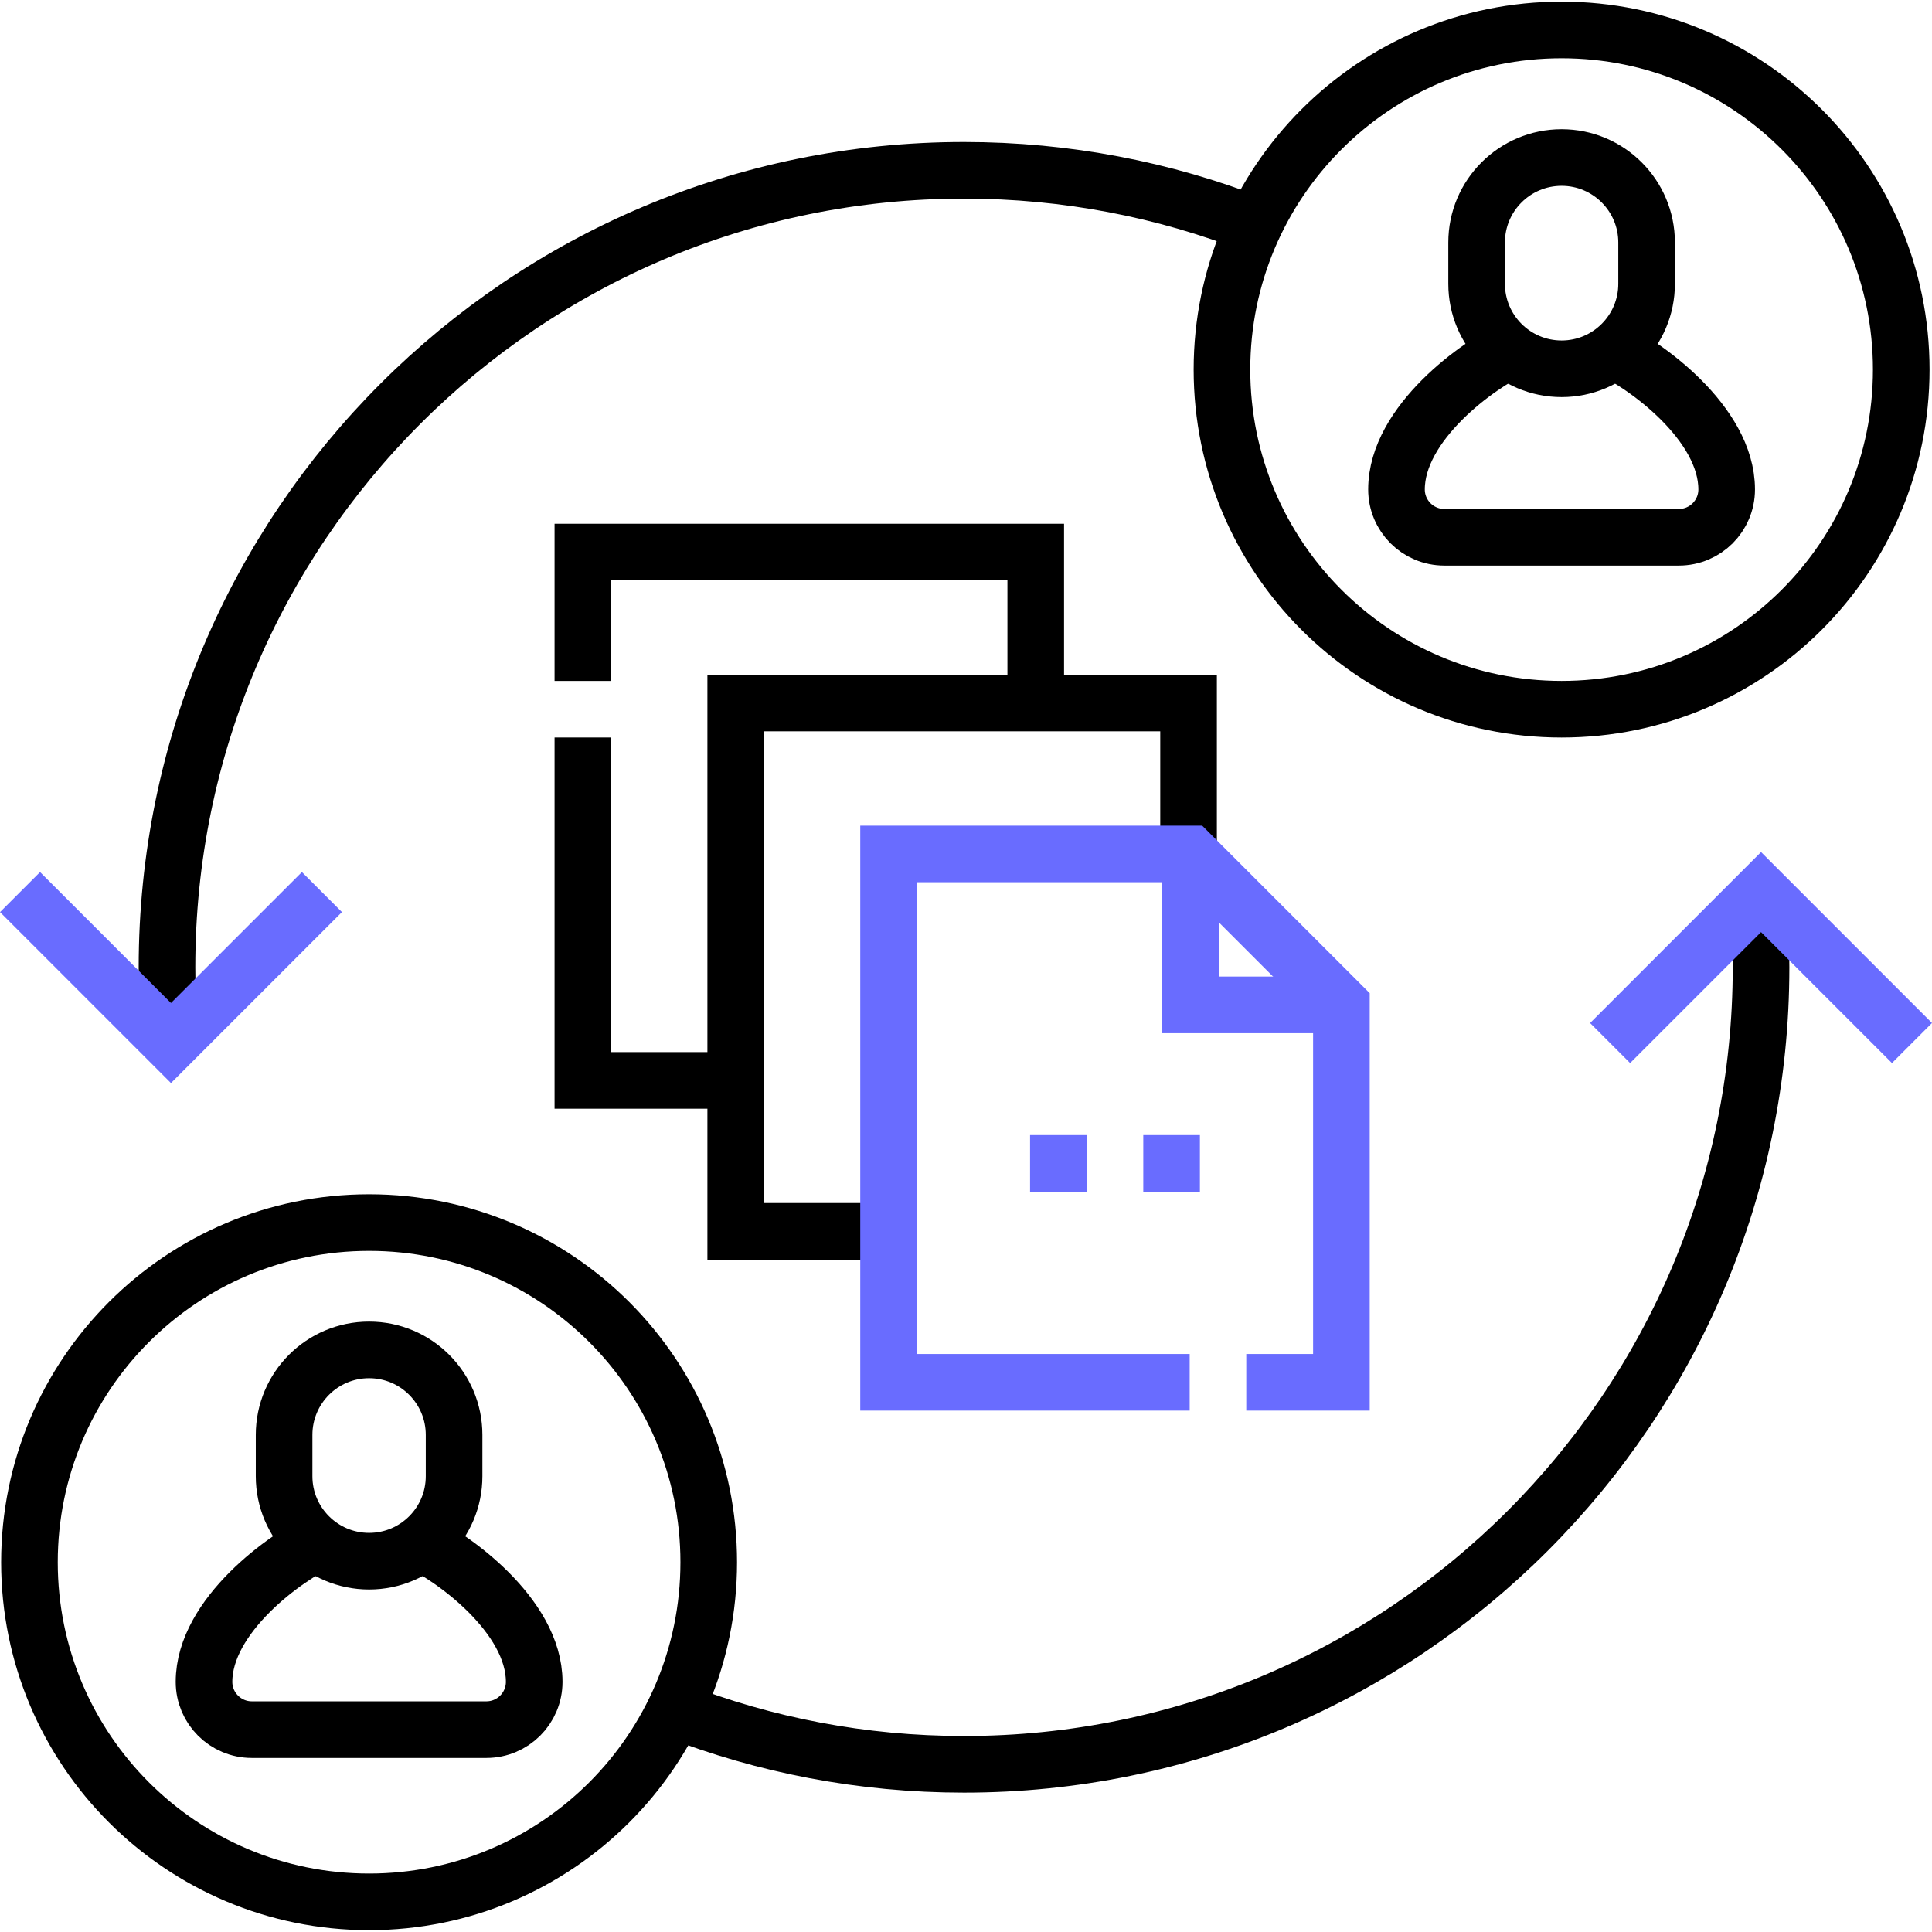
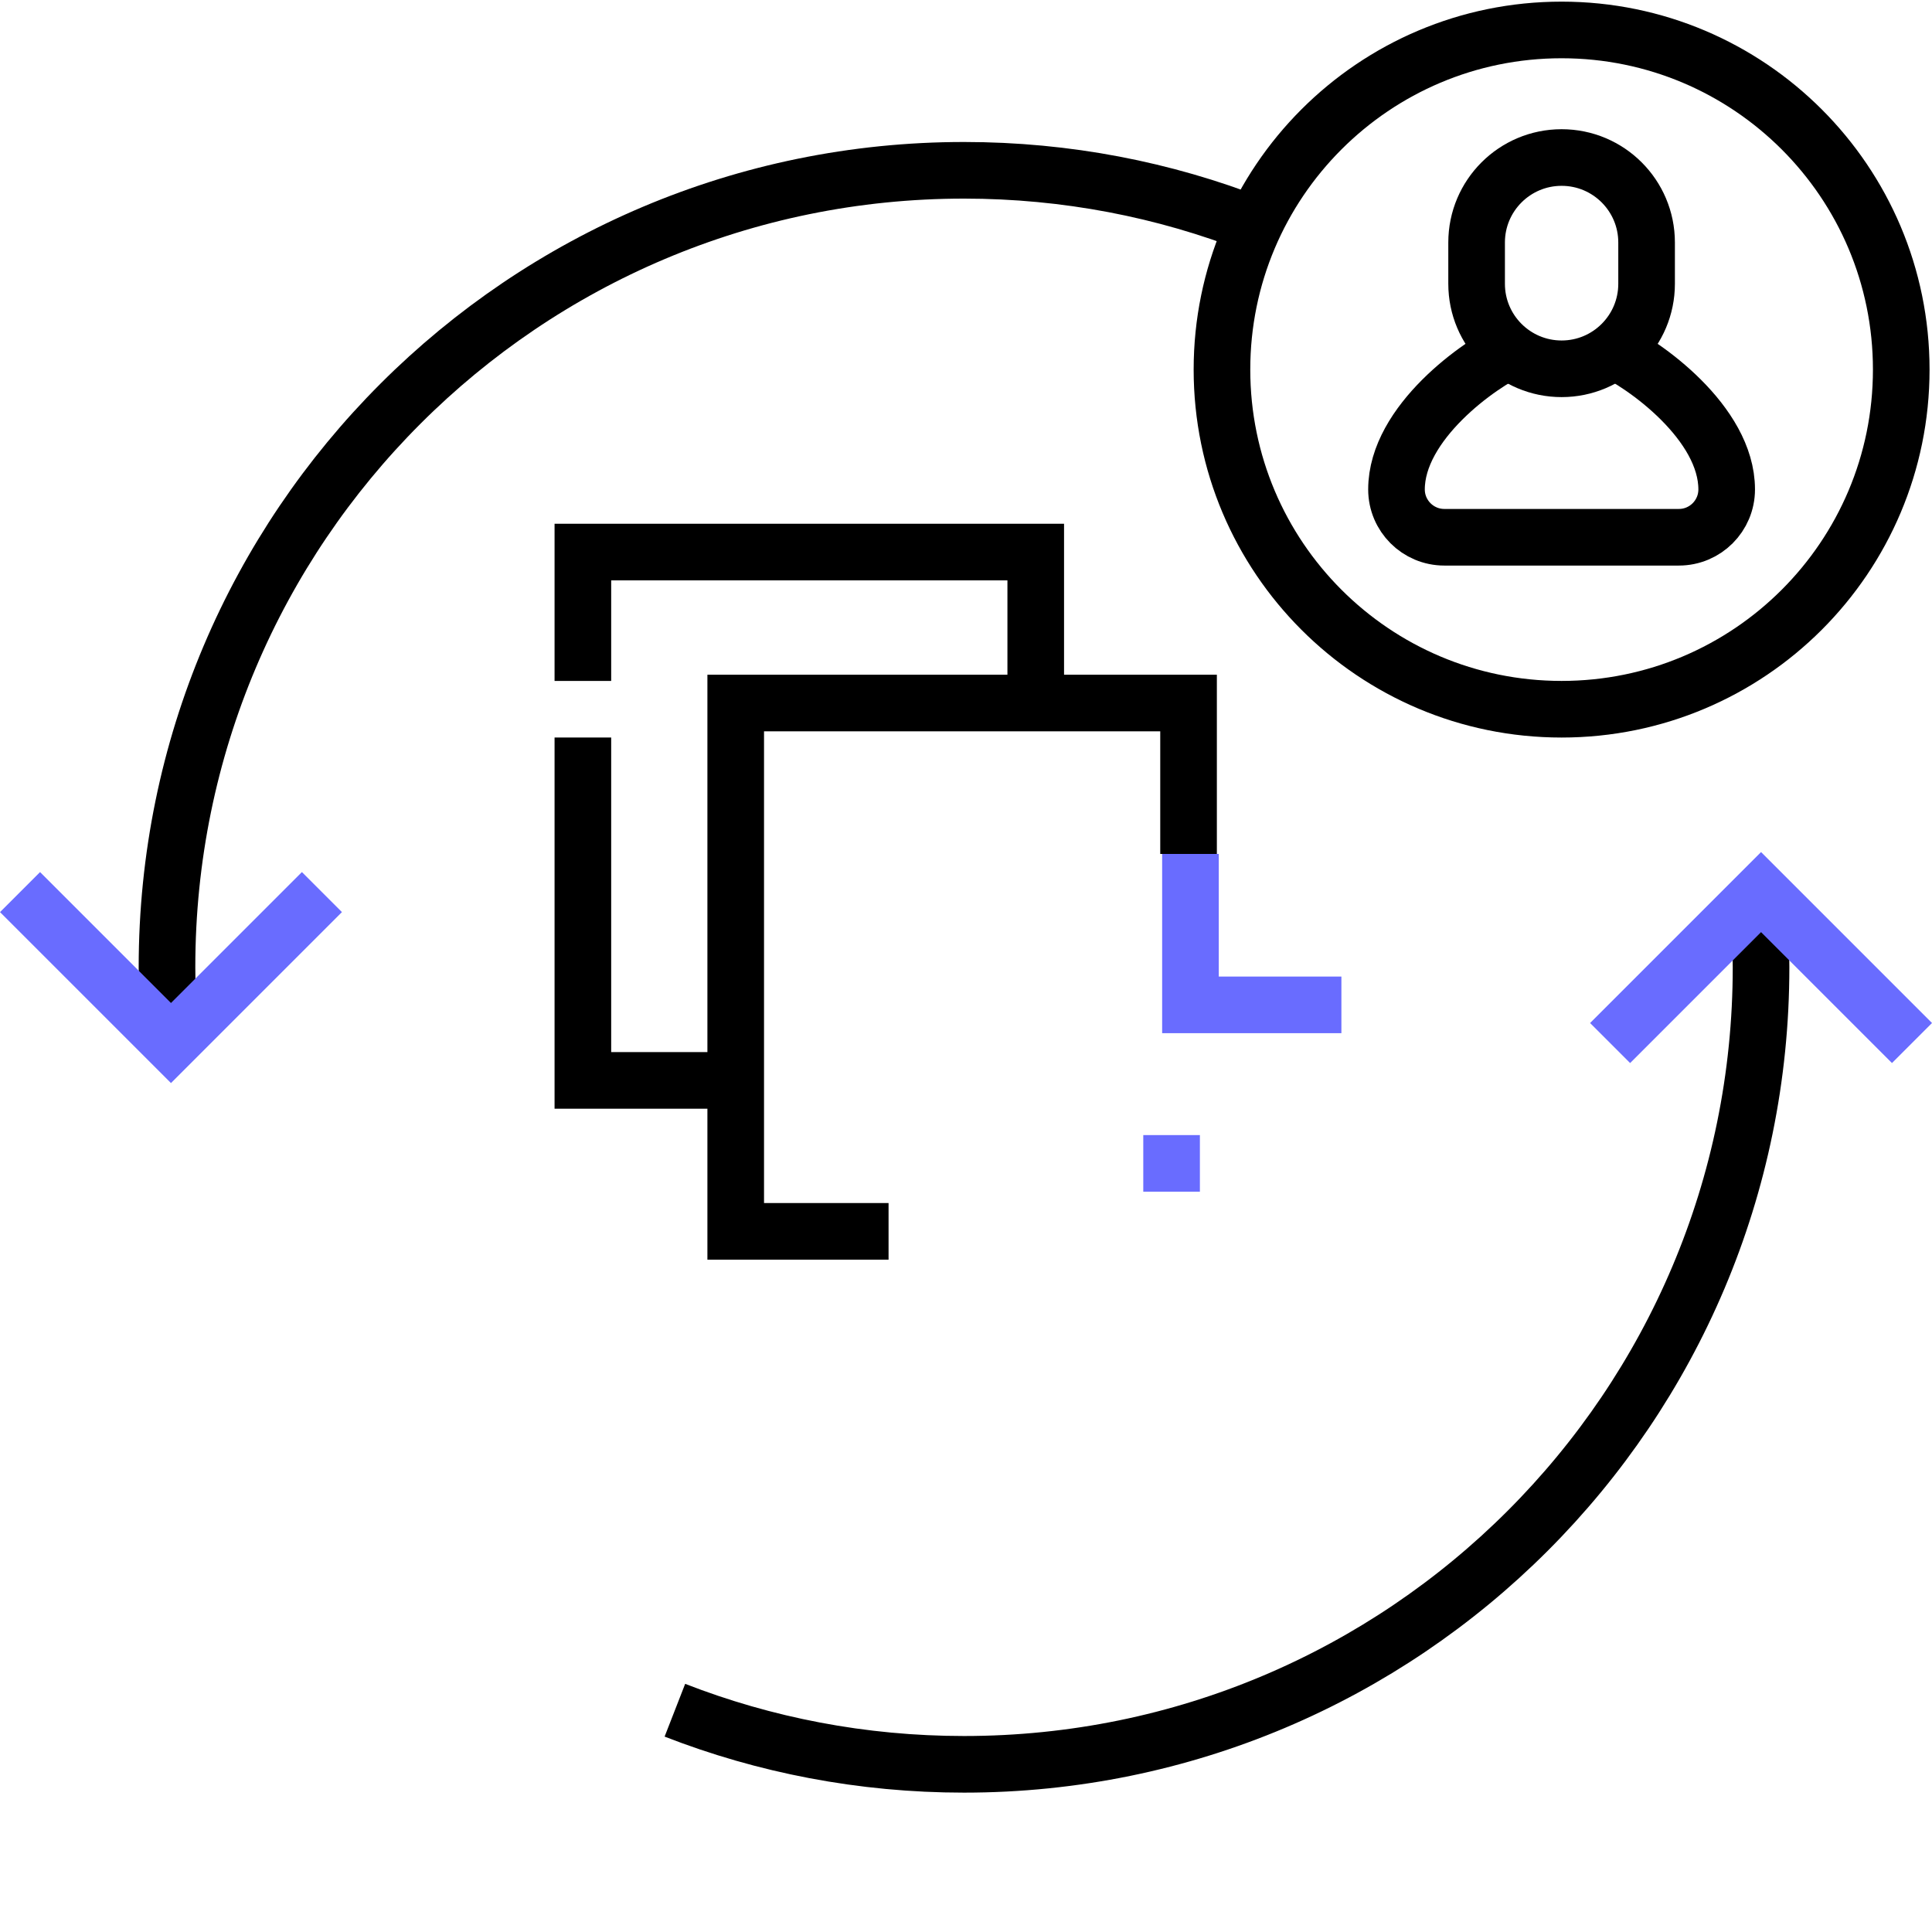
<svg xmlns="http://www.w3.org/2000/svg" width="62" height="62" viewBox="0 0 62 62" fill="none">
  <g id="Frame" clip-path="url(#clip0_3017_590)">
    <g id="Group">
      <path id="Vector" d="M38.142 27.404V22.56H23.61V39.515H28.515M18.705 23.668V34.671H23.61M18.705 21.852V17.716H33.238V22.56M50.114 11.835C48.607 11.835 47.386 10.613 47.386 9.107V7.782C47.386 6.276 48.607 5.055 50.114 5.055C51.62 5.055 52.841 6.276 52.841 7.782V9.107C52.841 10.613 51.62 11.835 50.114 11.835Z" stroke="black" stroke-width="1.817" stroke-miterlimit="10" />
      <path id="Vector_2" d="M51.652 11.186C52.758 11.678 55.411 13.572 55.411 15.706C55.411 16.554 54.724 17.241 53.877 17.241H46.35C45.503 17.241 44.815 16.554 44.815 15.706C44.815 13.572 47.469 11.678 48.575 11.185" stroke="black" stroke-width="1.817" stroke-miterlimit="10" />
      <path id="Vector_3" d="M50.113 22.76C56.133 22.76 61.013 17.88 61.013 11.86C61.013 5.841 56.133 0.961 50.113 0.961C44.094 0.961 39.214 5.841 39.214 11.86C39.214 17.88 44.094 22.76 50.113 22.76Z" stroke="black" stroke-width="1.817" stroke-miterlimit="10" />
-       <path id="Vector_4" d="M11.845 50.1C10.338 50.1 9.117 48.879 9.117 47.373V46.048C9.117 44.541 10.338 43.32 11.845 43.32C13.351 43.32 14.572 44.541 14.572 46.048V47.373C14.572 48.879 13.351 50.1 11.845 50.1Z" stroke="black" stroke-width="1.817" stroke-miterlimit="10" />
-       <path id="Vector_5" d="M13.384 49.451C14.49 49.943 17.143 51.838 17.143 53.972C17.143 54.819 16.456 55.506 15.608 55.506H8.082C7.234 55.506 6.547 54.819 6.547 53.972C6.547 51.838 9.2 49.944 10.307 49.451" stroke="black" stroke-width="1.817" stroke-miterlimit="10" />
-       <path id="Vector_6" d="M11.845 61.033C17.864 61.033 22.744 56.153 22.744 50.134C22.744 44.114 17.864 39.234 11.845 39.234C5.825 39.234 0.945 44.114 0.945 50.134C0.945 56.153 5.825 61.033 11.845 61.033Z" stroke="black" stroke-width="1.817" stroke-miterlimit="10" />
      <path id="Vector_7" d="M5.444 33.134C5.388 32.443 5.359 31.746 5.359 31.042C5.359 16.916 16.811 5.465 30.937 5.465C34.223 5.465 37.366 6.085 40.253 7.215M56.425 28.9C56.484 29.606 56.514 30.32 56.514 31.042C56.514 45.168 45.062 56.619 30.937 56.619C27.664 56.619 24.534 56.004 21.658 54.883" stroke="black" stroke-width="1.817" stroke-miterlimit="10" />
-       <path id="Vector_8" d="M39.994 44.359H43.047V32.248L38.203 27.404H28.515V44.359H38.178" stroke="#696CFF" stroke-width="1.817" stroke-miterlimit="10" />
-       <path id="Vector_9" d="M43.047 32.248H38.203V27.404M10.331 28.628L5.487 33.472L0.643 28.628M61.358 33.472L56.514 28.628L51.67 33.472M33.056 37.335H34.873M36.689 37.335H38.506" stroke="#696CFF" stroke-width="1.817" stroke-miterlimit="10" />
+       <path id="Vector_9" d="M43.047 32.248H38.203V27.404M10.331 28.628L5.487 33.472L0.643 28.628M61.358 33.472L56.514 28.628L51.67 33.472M33.056 37.335M36.689 37.335H38.506" stroke="#696CFF" stroke-width="1.817" stroke-miterlimit="10" />
    </g>
  </g>
  <defs>
    <clipPath id="clip0_3017_590">
      <rect width="62" height="62" fill="white" />
    </clipPath>
  </defs>
</svg>